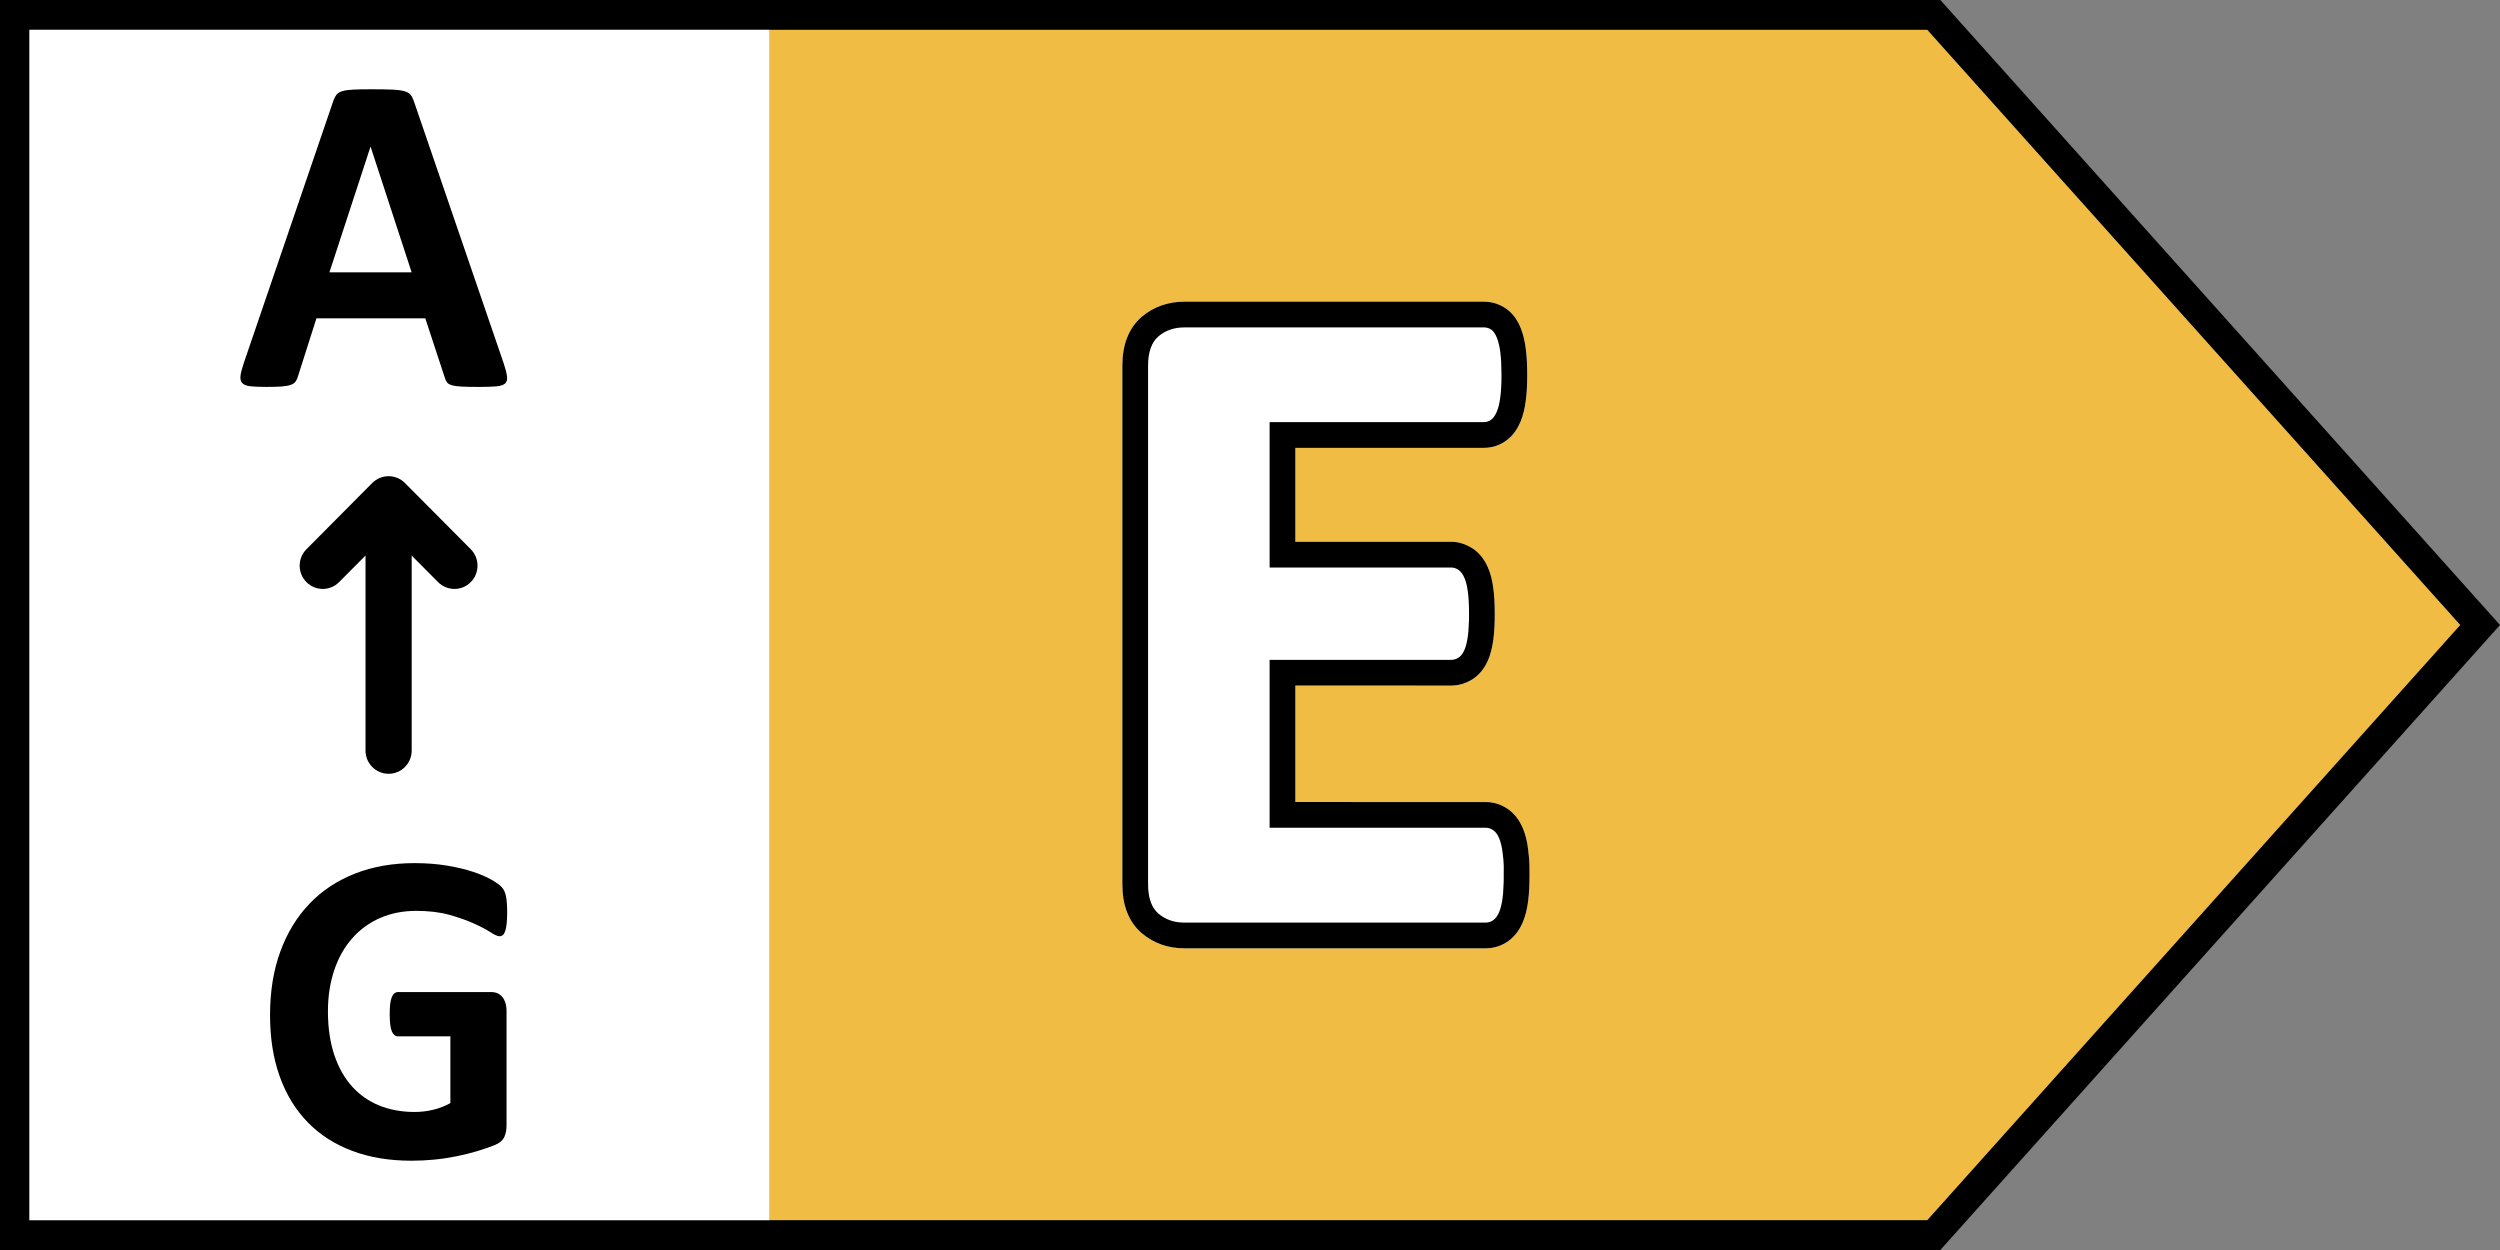
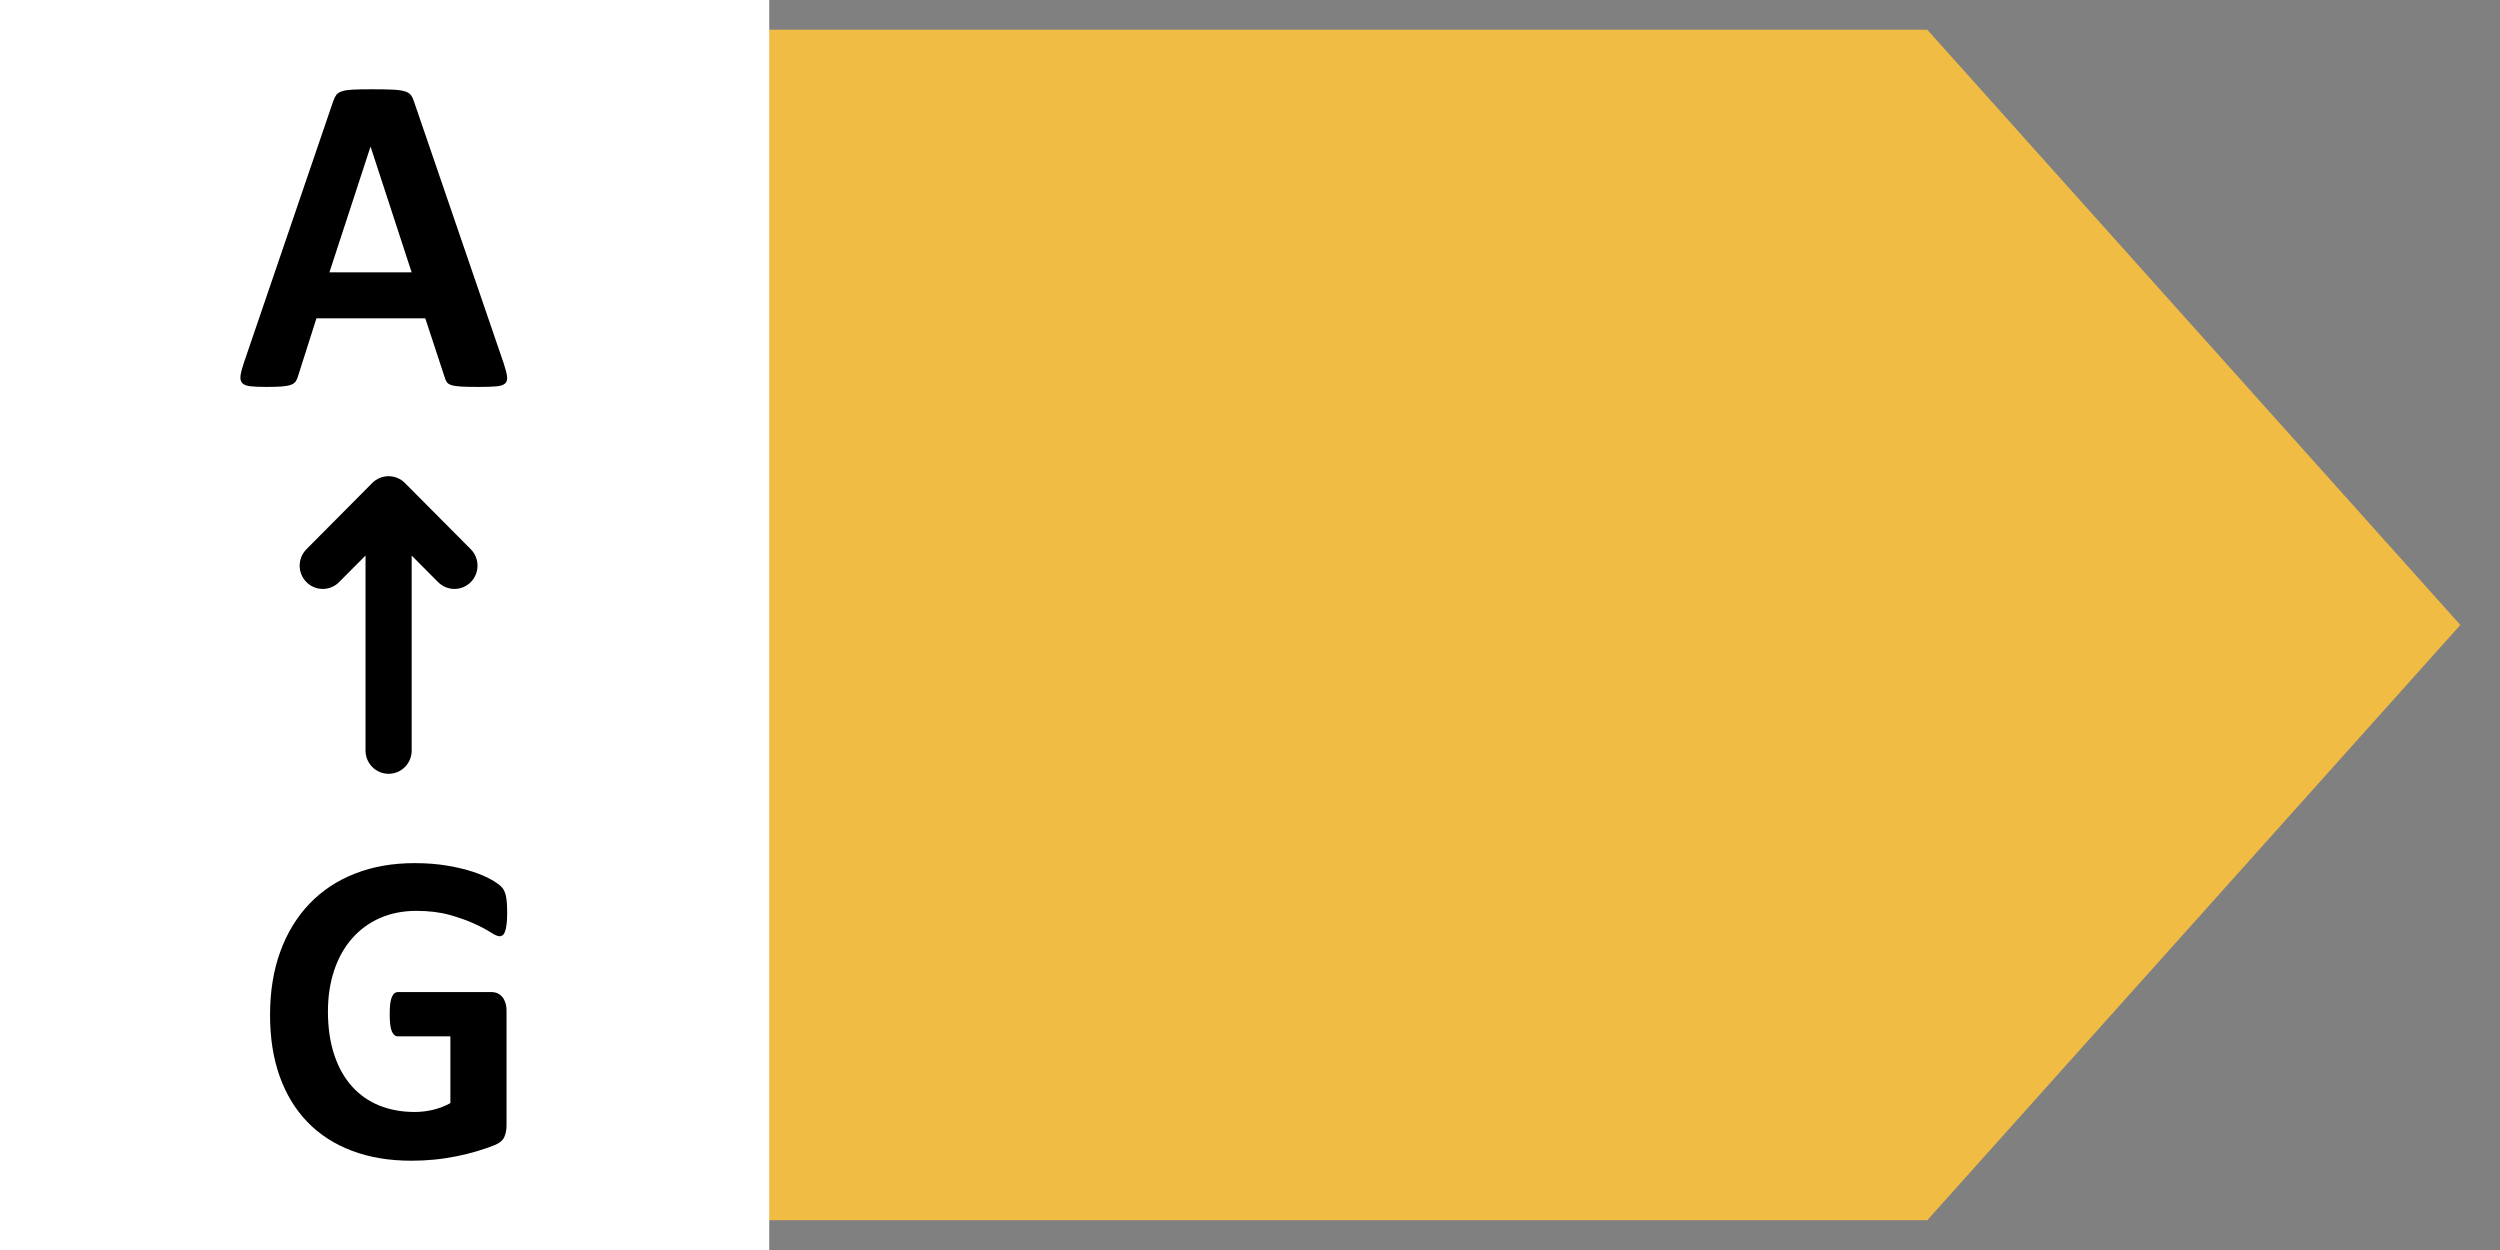
<svg xmlns="http://www.w3.org/2000/svg" width="52" height="26" viewBox="0 0 52 26" fill="none">
  <rect x="0" y="0" width="52" height="26" fill="#808080" stroke="none" />
  <path d="M40.088 0.619H15.768V25.38H40.088L51.175 12.999L40.088 0.619Z" fill="#F1BC43" />
-   <path d="M30.866 6.275H24.633C24.298 6.275 23.996 6.38 23.75 6.588C23.47 6.83 23.345 7.181 23.345 7.604V18.395C23.345 18.819 23.47 19.17 23.747 19.409C23.996 19.62 24.298 19.725 24.633 19.725H30.904C31.075 19.725 31.238 19.672 31.377 19.571C31.513 19.471 31.608 19.339 31.675 19.18C31.73 19.049 31.765 18.904 31.786 18.736C31.805 18.584 31.814 18.408 31.814 18.204L31.813 18.005L31.806 17.864L31.786 17.677C31.767 17.508 31.73 17.357 31.676 17.229C31.607 17.067 31.51 16.932 31.372 16.834L31.289 16.781C31.174 16.718 31.043 16.683 30.904 16.683L26.943 16.682V14.259L30.181 14.26C30.343 14.26 30.499 14.213 30.636 14.123C30.776 14.031 30.878 13.897 30.949 13.737C31.005 13.609 31.039 13.467 31.062 13.3C31.082 13.149 31.091 12.973 31.091 12.769C31.091 12.564 31.082 12.392 31.062 12.245C31.042 12.081 31.006 11.933 30.951 11.808C30.884 11.652 30.788 11.523 30.66 11.427L30.567 11.37C30.443 11.303 30.316 11.269 30.181 11.269L26.943 11.269V9.315L30.866 9.315C31.043 9.315 31.21 9.258 31.349 9.149C31.474 9.053 31.562 8.923 31.628 8.769C31.681 8.639 31.715 8.496 31.737 8.329C31.757 8.176 31.766 8.002 31.766 7.804C31.766 7.586 31.757 7.409 31.737 7.26C31.718 7.102 31.683 6.956 31.633 6.829C31.564 6.657 31.469 6.519 31.327 6.42C31.188 6.324 31.032 6.275 30.866 6.275Z" fill="white" />
-   <path d="M30.866 6.275H24.633C24.298 6.275 23.996 6.38 23.75 6.588C23.47 6.83 23.345 7.181 23.345 7.604V18.395C23.345 18.819 23.47 19.17 23.747 19.409C23.996 19.62 24.298 19.725 24.633 19.725H30.904C31.075 19.725 31.238 19.672 31.377 19.571C31.513 19.471 31.608 19.339 31.675 19.18C31.73 19.049 31.765 18.904 31.786 18.736C31.805 18.584 31.814 18.408 31.814 18.204L31.813 18.005L31.806 17.864L31.786 17.677C31.767 17.508 31.73 17.357 31.676 17.229C31.607 17.067 31.51 16.932 31.372 16.834L31.289 16.781C31.174 16.718 31.043 16.683 30.904 16.683L26.943 16.682V14.259L30.181 14.26C30.343 14.26 30.499 14.213 30.636 14.123C30.776 14.031 30.878 13.897 30.949 13.737C31.005 13.609 31.039 13.467 31.062 13.3C31.082 13.149 31.091 12.973 31.091 12.769C31.091 12.564 31.082 12.392 31.062 12.245C31.042 12.081 31.006 11.933 30.951 11.808C30.884 11.652 30.788 11.523 30.66 11.427L30.567 11.37C30.443 11.303 30.316 11.269 30.181 11.269L26.943 11.269V9.315L30.866 9.315C31.043 9.315 31.21 9.258 31.349 9.149C31.474 9.053 31.562 8.923 31.628 8.769C31.681 8.639 31.715 8.496 31.737 8.329C31.757 8.176 31.766 8.002 31.766 7.804C31.766 7.586 31.757 7.409 31.737 7.26C31.718 7.102 31.683 6.956 31.633 6.829C31.564 6.657 31.469 6.519 31.327 6.42C31.188 6.324 31.032 6.275 30.866 6.275ZM30.866 6.81C30.924 6.81 30.974 6.826 31.02 6.857C31.065 6.889 31.103 6.945 31.135 7.025C31.166 7.104 31.192 7.206 31.207 7.331C31.215 7.393 31.221 7.464 31.225 7.542L31.231 7.804C31.231 7.983 31.223 8.135 31.207 8.258C31.191 8.383 31.166 8.484 31.135 8.559C31.103 8.635 31.065 8.693 31.02 8.727C30.974 8.763 30.923 8.78 30.866 8.78H26.408V11.804H30.181C30.239 11.804 30.291 11.822 30.34 11.856C30.388 11.892 30.428 11.946 30.46 12.02C30.492 12.092 30.517 12.192 30.532 12.315C30.549 12.44 30.556 12.592 30.556 12.769L30.555 12.902L30.543 13.131C30.54 13.165 30.536 13.197 30.532 13.227C30.515 13.35 30.492 13.447 30.46 13.52C30.428 13.593 30.388 13.646 30.34 13.677C30.291 13.71 30.238 13.725 30.181 13.725H26.408V17.217H30.904C30.963 17.217 31.015 17.236 31.062 17.27C31.111 17.305 31.151 17.361 31.183 17.437C31.215 17.513 31.24 17.615 31.255 17.74L31.272 17.898L31.278 18.007L31.277 18.338L31.265 18.57C31.262 18.605 31.259 18.638 31.255 18.669C31.239 18.794 31.215 18.893 31.183 18.97C31.151 19.046 31.111 19.102 31.062 19.138C31.015 19.173 30.962 19.19 30.904 19.19H24.633C24.421 19.19 24.242 19.127 24.096 19.004C23.952 18.879 23.88 18.677 23.88 18.395V7.604C23.88 7.324 23.952 7.121 24.096 6.996C24.242 6.873 24.421 6.81 24.633 6.81H30.866Z" fill="black" />
  <path d="M16 0H0V26H16V0Z" fill="white" />
  <path fill-rule="evenodd" clip-rule="evenodd" d="M10.476 7.555C10.514 7.668 10.537 7.759 10.546 7.825C10.555 7.891 10.543 7.941 10.509 7.974C10.475 8.007 10.414 8.028 10.327 8.036C10.24 8.044 10.12 8.048 9.969 8.048C9.81 8.048 9.687 8.046 9.598 8.041C9.51 8.036 9.443 8.026 9.396 8.012C9.349 7.998 9.316 7.978 9.297 7.953C9.279 7.928 9.263 7.894 9.251 7.853L8.846 6.621H6.582L6.2 7.82C6.188 7.865 6.172 7.902 6.151 7.932C6.131 7.962 6.099 7.986 6.054 8.003C6.008 8.02 5.945 8.032 5.862 8.039C5.781 8.045 5.673 8.048 5.539 8.048C5.396 8.048 5.284 8.043 5.204 8.034C5.123 8.024 5.067 8.001 5.036 7.965C5.005 7.929 4.994 7.877 5.003 7.811C5.012 7.744 5.036 7.656 5.073 7.545L6.931 2.104C6.95 2.05 6.972 2.007 6.996 1.973C7.021 1.94 7.061 1.915 7.115 1.898C7.169 1.88 7.245 1.869 7.341 1.864C7.437 1.859 7.564 1.857 7.723 1.857C7.906 1.857 8.052 1.859 8.161 1.864C8.27 1.869 8.354 1.88 8.415 1.898C8.475 1.915 8.519 1.941 8.545 1.976C8.572 2.011 8.594 2.058 8.613 2.118L10.476 7.555ZM7.71 3.056H7.705L6.852 5.664H8.562L7.71 3.056Z" fill="black" />
  <path d="M8.422 10.046C8.235 9.858 7.931 9.858 7.743 10.046L6.374 11.424C6.186 11.613 6.186 11.919 6.374 12.108C6.561 12.297 6.866 12.297 7.053 12.108L7.603 11.555V15.612C7.603 15.879 7.818 16.095 8.083 16.095C8.348 16.095 8.563 15.879 8.563 15.612V11.556L9.112 12.108C9.3 12.297 9.604 12.297 9.792 12.108C9.979 11.919 9.979 11.613 9.792 11.424L8.422 10.046ZM10.538 19.214C10.546 19.15 10.549 19.073 10.549 18.983C10.549 18.829 10.54 18.712 10.523 18.635C10.505 18.556 10.477 18.495 10.436 18.452C10.396 18.409 10.326 18.358 10.224 18.299C10.123 18.241 9.996 18.186 9.843 18.135C9.69 18.084 9.511 18.041 9.306 18.006C9.1 17.971 8.873 17.953 8.623 17.953C8.168 17.953 7.756 18.025 7.386 18.17C7.015 18.315 6.699 18.524 6.438 18.797C6.176 19.07 5.973 19.402 5.831 19.791C5.688 20.182 5.617 20.622 5.617 21.113C5.617 21.588 5.683 22.012 5.817 22.387C5.951 22.762 6.144 23.079 6.397 23.34C6.65 23.601 6.959 23.8 7.323 23.937C7.687 24.075 8.099 24.143 8.56 24.143C8.718 24.143 8.875 24.135 9.031 24.12C9.187 24.105 9.341 24.081 9.494 24.051C9.647 24.02 9.795 23.983 9.938 23.94C10.081 23.896 10.2 23.855 10.297 23.815C10.394 23.774 10.457 23.72 10.489 23.651C10.521 23.581 10.536 23.5 10.536 23.407V21.024C10.536 20.962 10.528 20.908 10.513 20.86C10.498 20.813 10.477 20.771 10.449 20.738C10.42 20.704 10.388 20.678 10.35 20.661C10.313 20.645 10.271 20.635 10.223 20.635H8.275C8.248 20.635 8.224 20.645 8.203 20.661C8.182 20.678 8.165 20.705 8.15 20.74C8.135 20.776 8.124 20.822 8.116 20.881C8.109 20.94 8.106 21.012 8.106 21.099C8.106 21.265 8.121 21.383 8.15 21.452C8.18 21.521 8.222 21.556 8.275 21.556H9.368V22.944C9.258 23.006 9.139 23.052 9.011 23.083C8.883 23.114 8.754 23.129 8.623 23.129C8.355 23.129 8.111 23.084 7.889 22.995C7.668 22.905 7.478 22.772 7.321 22.597C7.163 22.42 7.04 22.203 6.953 21.942C6.866 21.681 6.821 21.379 6.821 21.037C6.821 20.726 6.865 20.441 6.951 20.183C7.037 19.927 7.16 19.705 7.321 19.522C7.481 19.339 7.674 19.197 7.901 19.096C8.126 18.997 8.379 18.946 8.659 18.946C8.92 18.946 9.15 18.974 9.348 19.029C9.546 19.085 9.716 19.145 9.859 19.21C10.001 19.274 10.116 19.335 10.202 19.39C10.288 19.446 10.351 19.474 10.389 19.474C10.416 19.474 10.439 19.466 10.458 19.45C10.478 19.435 10.494 19.408 10.507 19.369C10.521 19.331 10.531 19.279 10.538 19.214Z" fill="black" />
-   <path fill-rule="evenodd" clip-rule="evenodd" d="M0 0H40.359L52 13L40.359 26H0V0ZM0.61 25.381V0.619H40.088L51.175 13L40.088 25.381H0.61Z" fill="black" />
</svg>